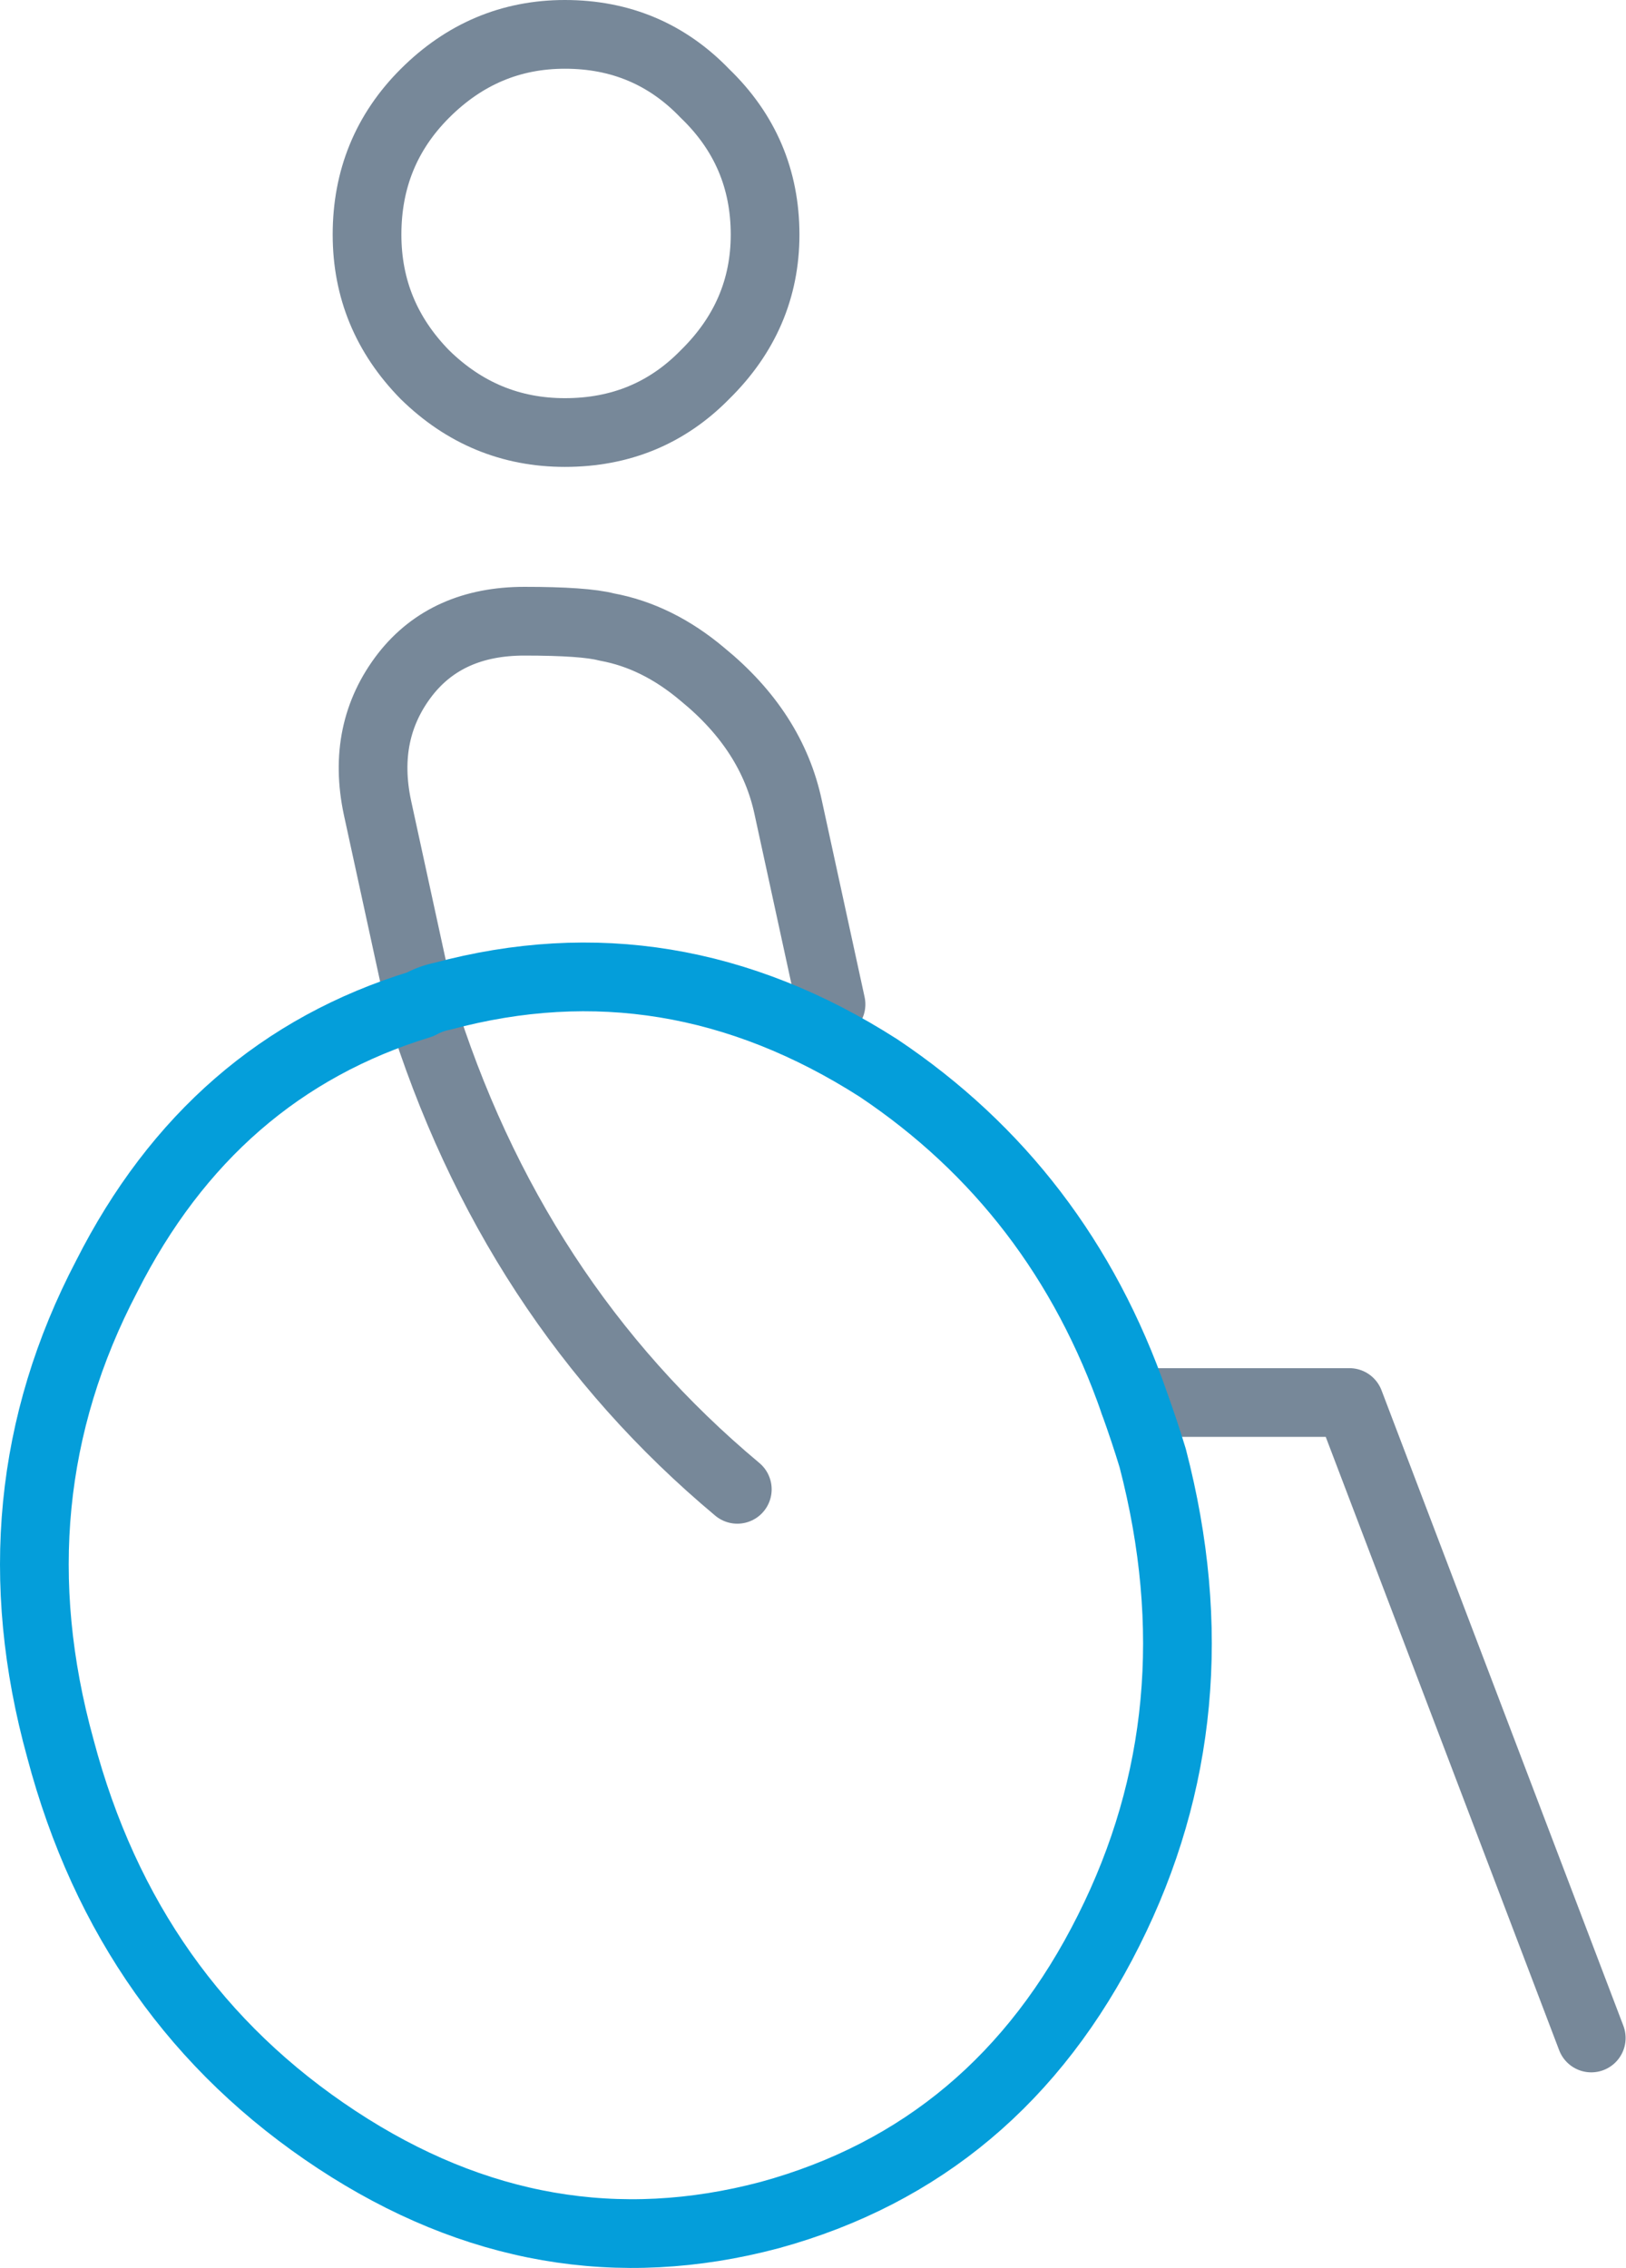
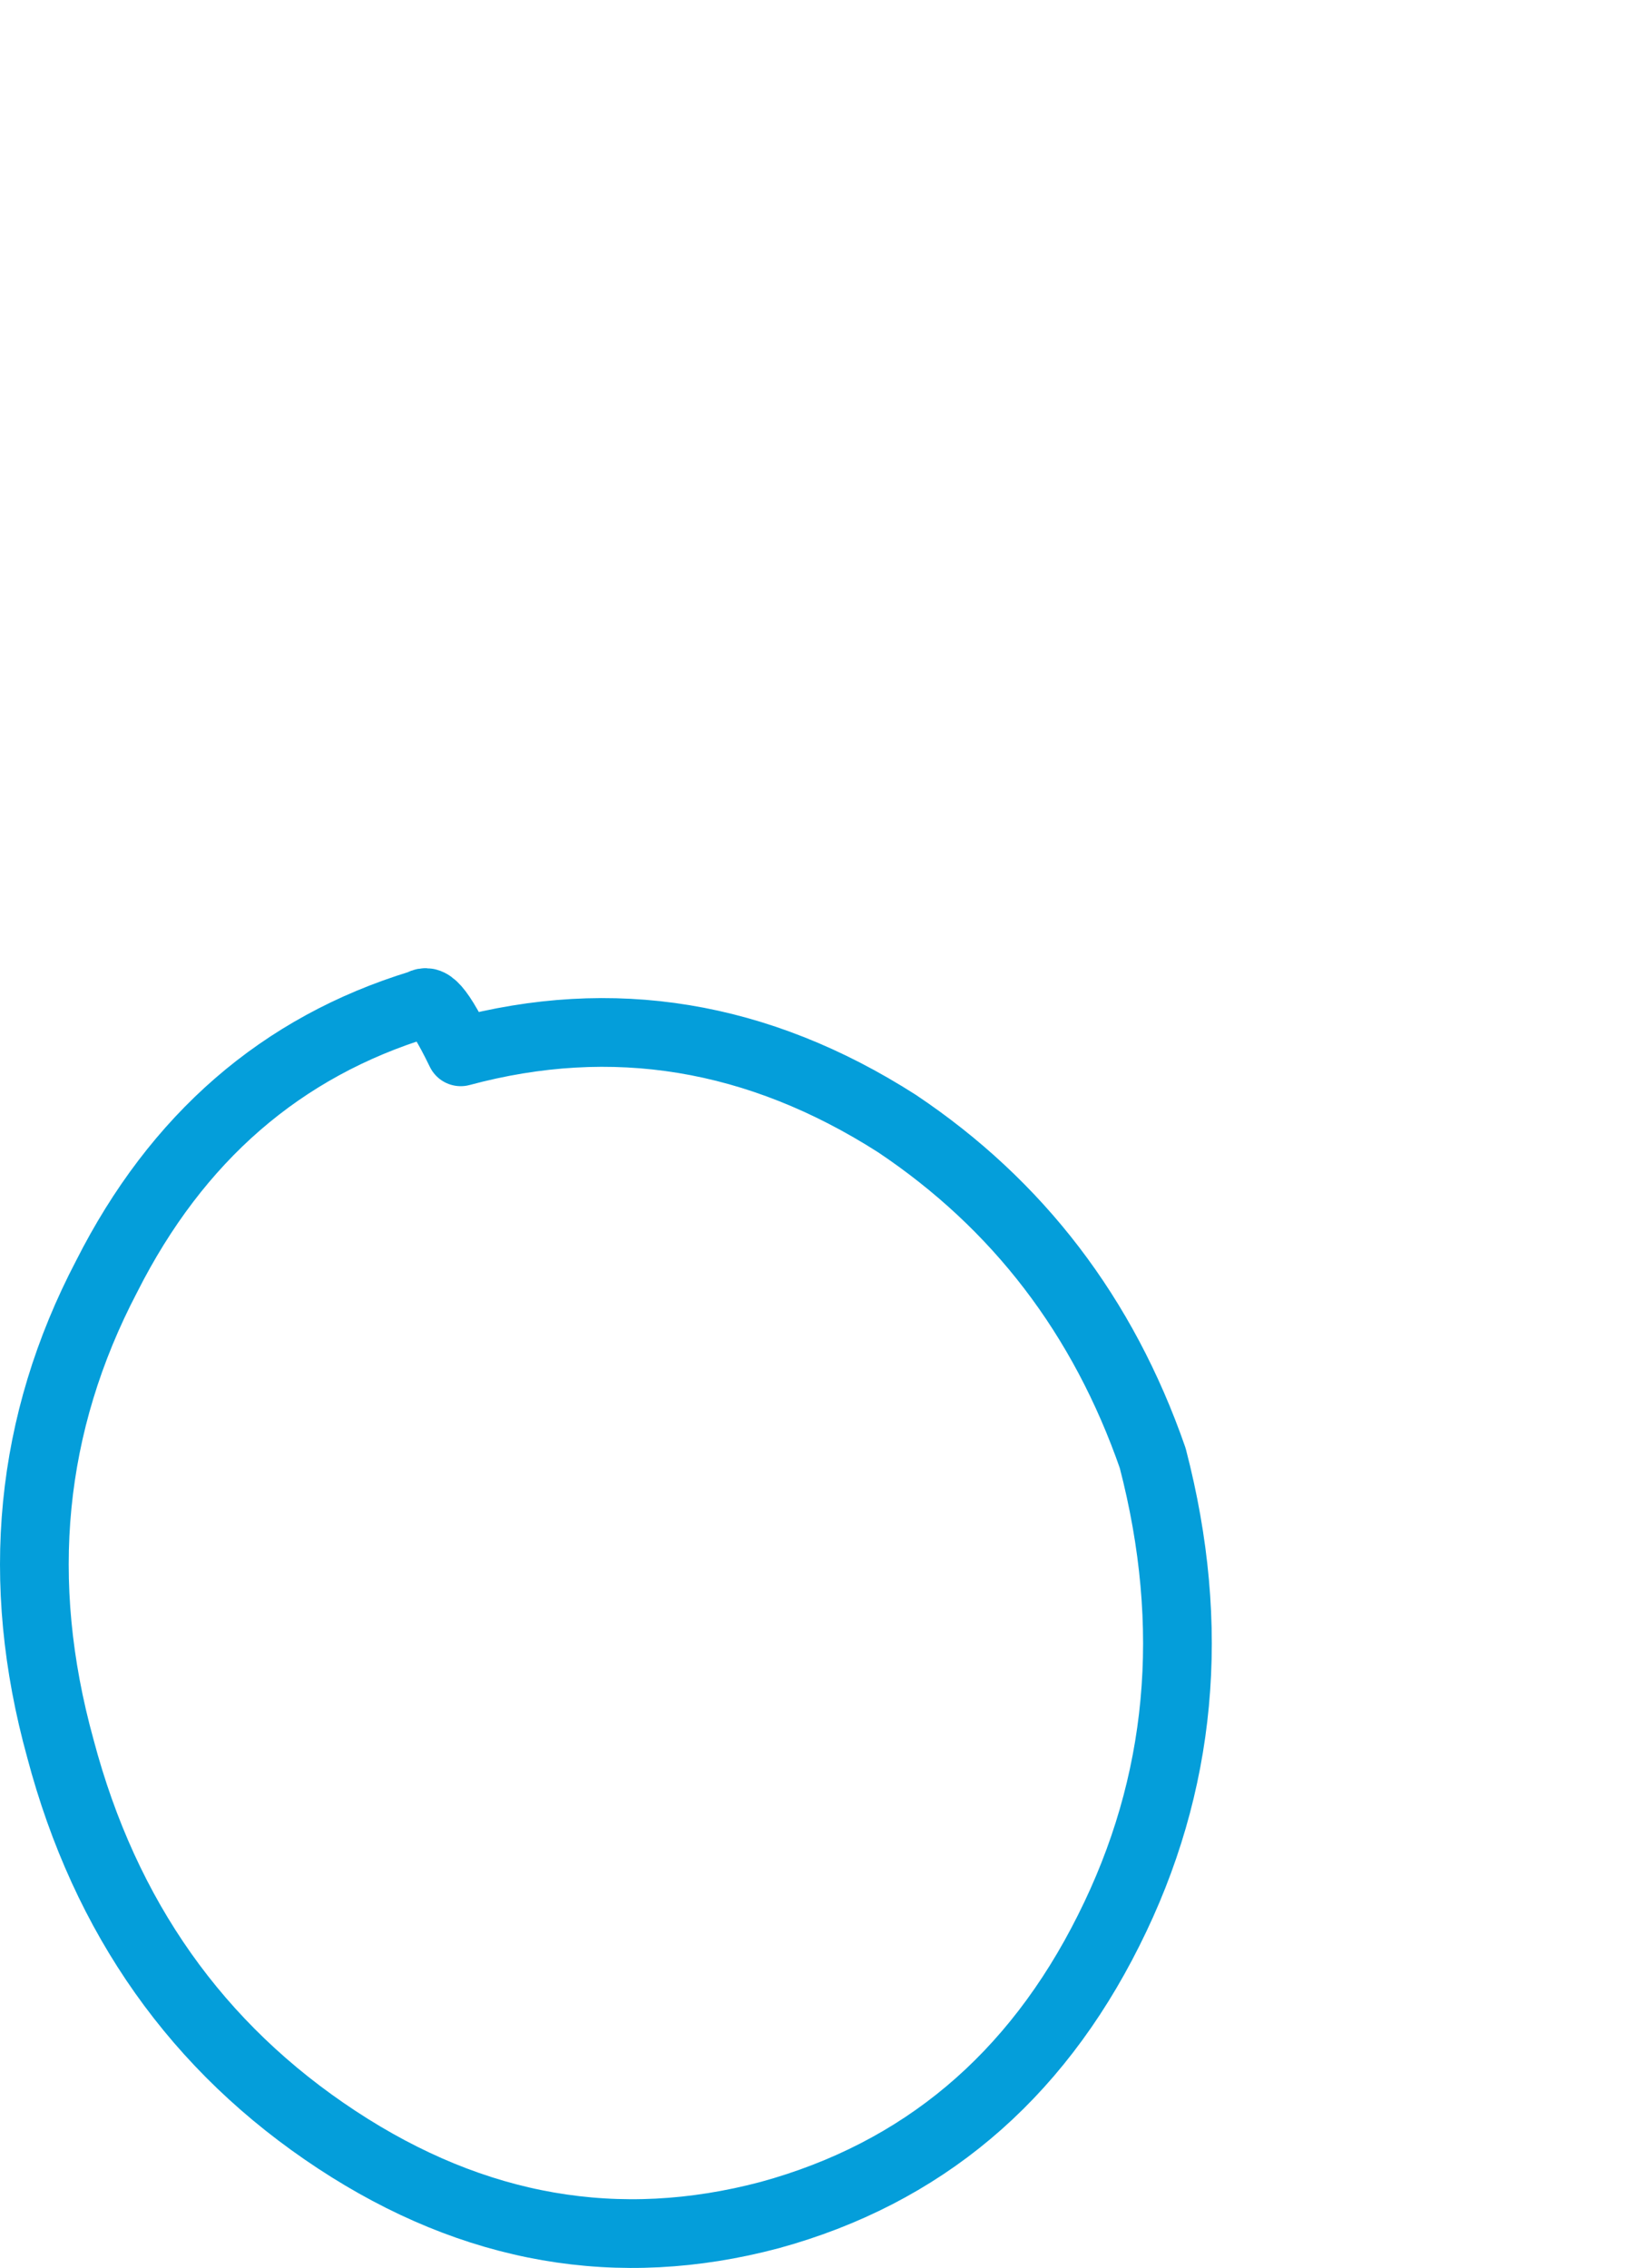
<svg xmlns="http://www.w3.org/2000/svg" version="1.1" x="0px" y="0px" width="71px" height="99px" viewBox="0 0 71 99" enable-background="new 0 0 71 99" xml:space="preserve">
  <defs>
</defs>
-   <path fill-rule="evenodd" clip-rule="evenodd" fill="none" stroke="#778899" stroke-width="3" stroke-linecap="round" stroke-linejoin="round" stroke-miterlimit="3" d="  M18.552,4.078C20.271,2.36,22.308,1.5,24.667,1.5c2.425,0,4.463,0.86,6.114,2.578c1.75,1.684,2.627,3.738,2.627,6.164  c0,2.358-0.877,4.396-2.627,6.113c-1.651,1.685-3.689,2.526-6.114,2.526c-2.358,0-4.396-0.842-6.114-2.526  c-1.685-1.718-2.526-3.755-2.526-6.113C16.026,7.816,16.868,5.761,18.552,4.078z M18.35,43.841l-1.869-8.589  c-0.472-2.223-0.066-4.16,1.213-5.811c1.213-1.549,2.948-2.324,5.204-2.324c1.751,0,2.947,0.084,3.588,0.252  c1.482,0.27,2.88,0.96,4.193,2.071c2.021,1.65,3.268,3.587,3.739,5.811l1.869,8.589 M18.35,43.841  c2.662,8.623,7.276,15.68,13.845,21.171 M49.526,61.223h9.397l10.56,27.739" />
-   <path fill-rule="evenodd" clip-rule="evenodd" fill="none" stroke="#049EDA" stroke-width="3" stroke-linecap="round" stroke-linejoin="round" stroke-miterlimit="3" d="  M18.35,43.841c-6.063,1.854-10.627,5.811-13.692,11.874C1.29,62.149,0.616,69.02,2.637,76.33C4.59,83.707,8.616,89.4,14.712,93.407  c5.996,3.942,12.296,5.036,18.897,3.285c6.636-1.819,11.57-5.962,14.804-12.429c3.2-6.366,3.841-13.238,1.92-20.615  c-0.235-0.774-0.505-1.583-0.808-2.425c-2.156-6.198-5.879-11.065-11.166-14.602c-6.063-3.875-12.413-4.918-19.049-3.132  C18.974,43.555,18.655,43.674,18.35,43.841z" />
+   <path fill-rule="evenodd" clip-rule="evenodd" fill="none" stroke="#049EDA" stroke-width="3" stroke-linecap="round" stroke-linejoin="round" stroke-miterlimit="3" d="  M18.35,43.841c-6.063,1.854-10.627,5.811-13.692,11.874C1.29,62.149,0.616,69.02,2.637,76.33C4.59,83.707,8.616,89.4,14.712,93.407  c5.996,3.942,12.296,5.036,18.897,3.285c6.636-1.819,11.57-5.962,14.804-12.429c3.2-6.366,3.841-13.238,1.92-20.615  c-2.156-6.198-5.879-11.065-11.166-14.602c-6.063-3.875-12.413-4.918-19.049-3.132  C18.974,43.555,18.655,43.674,18.35,43.841z" />
</svg>